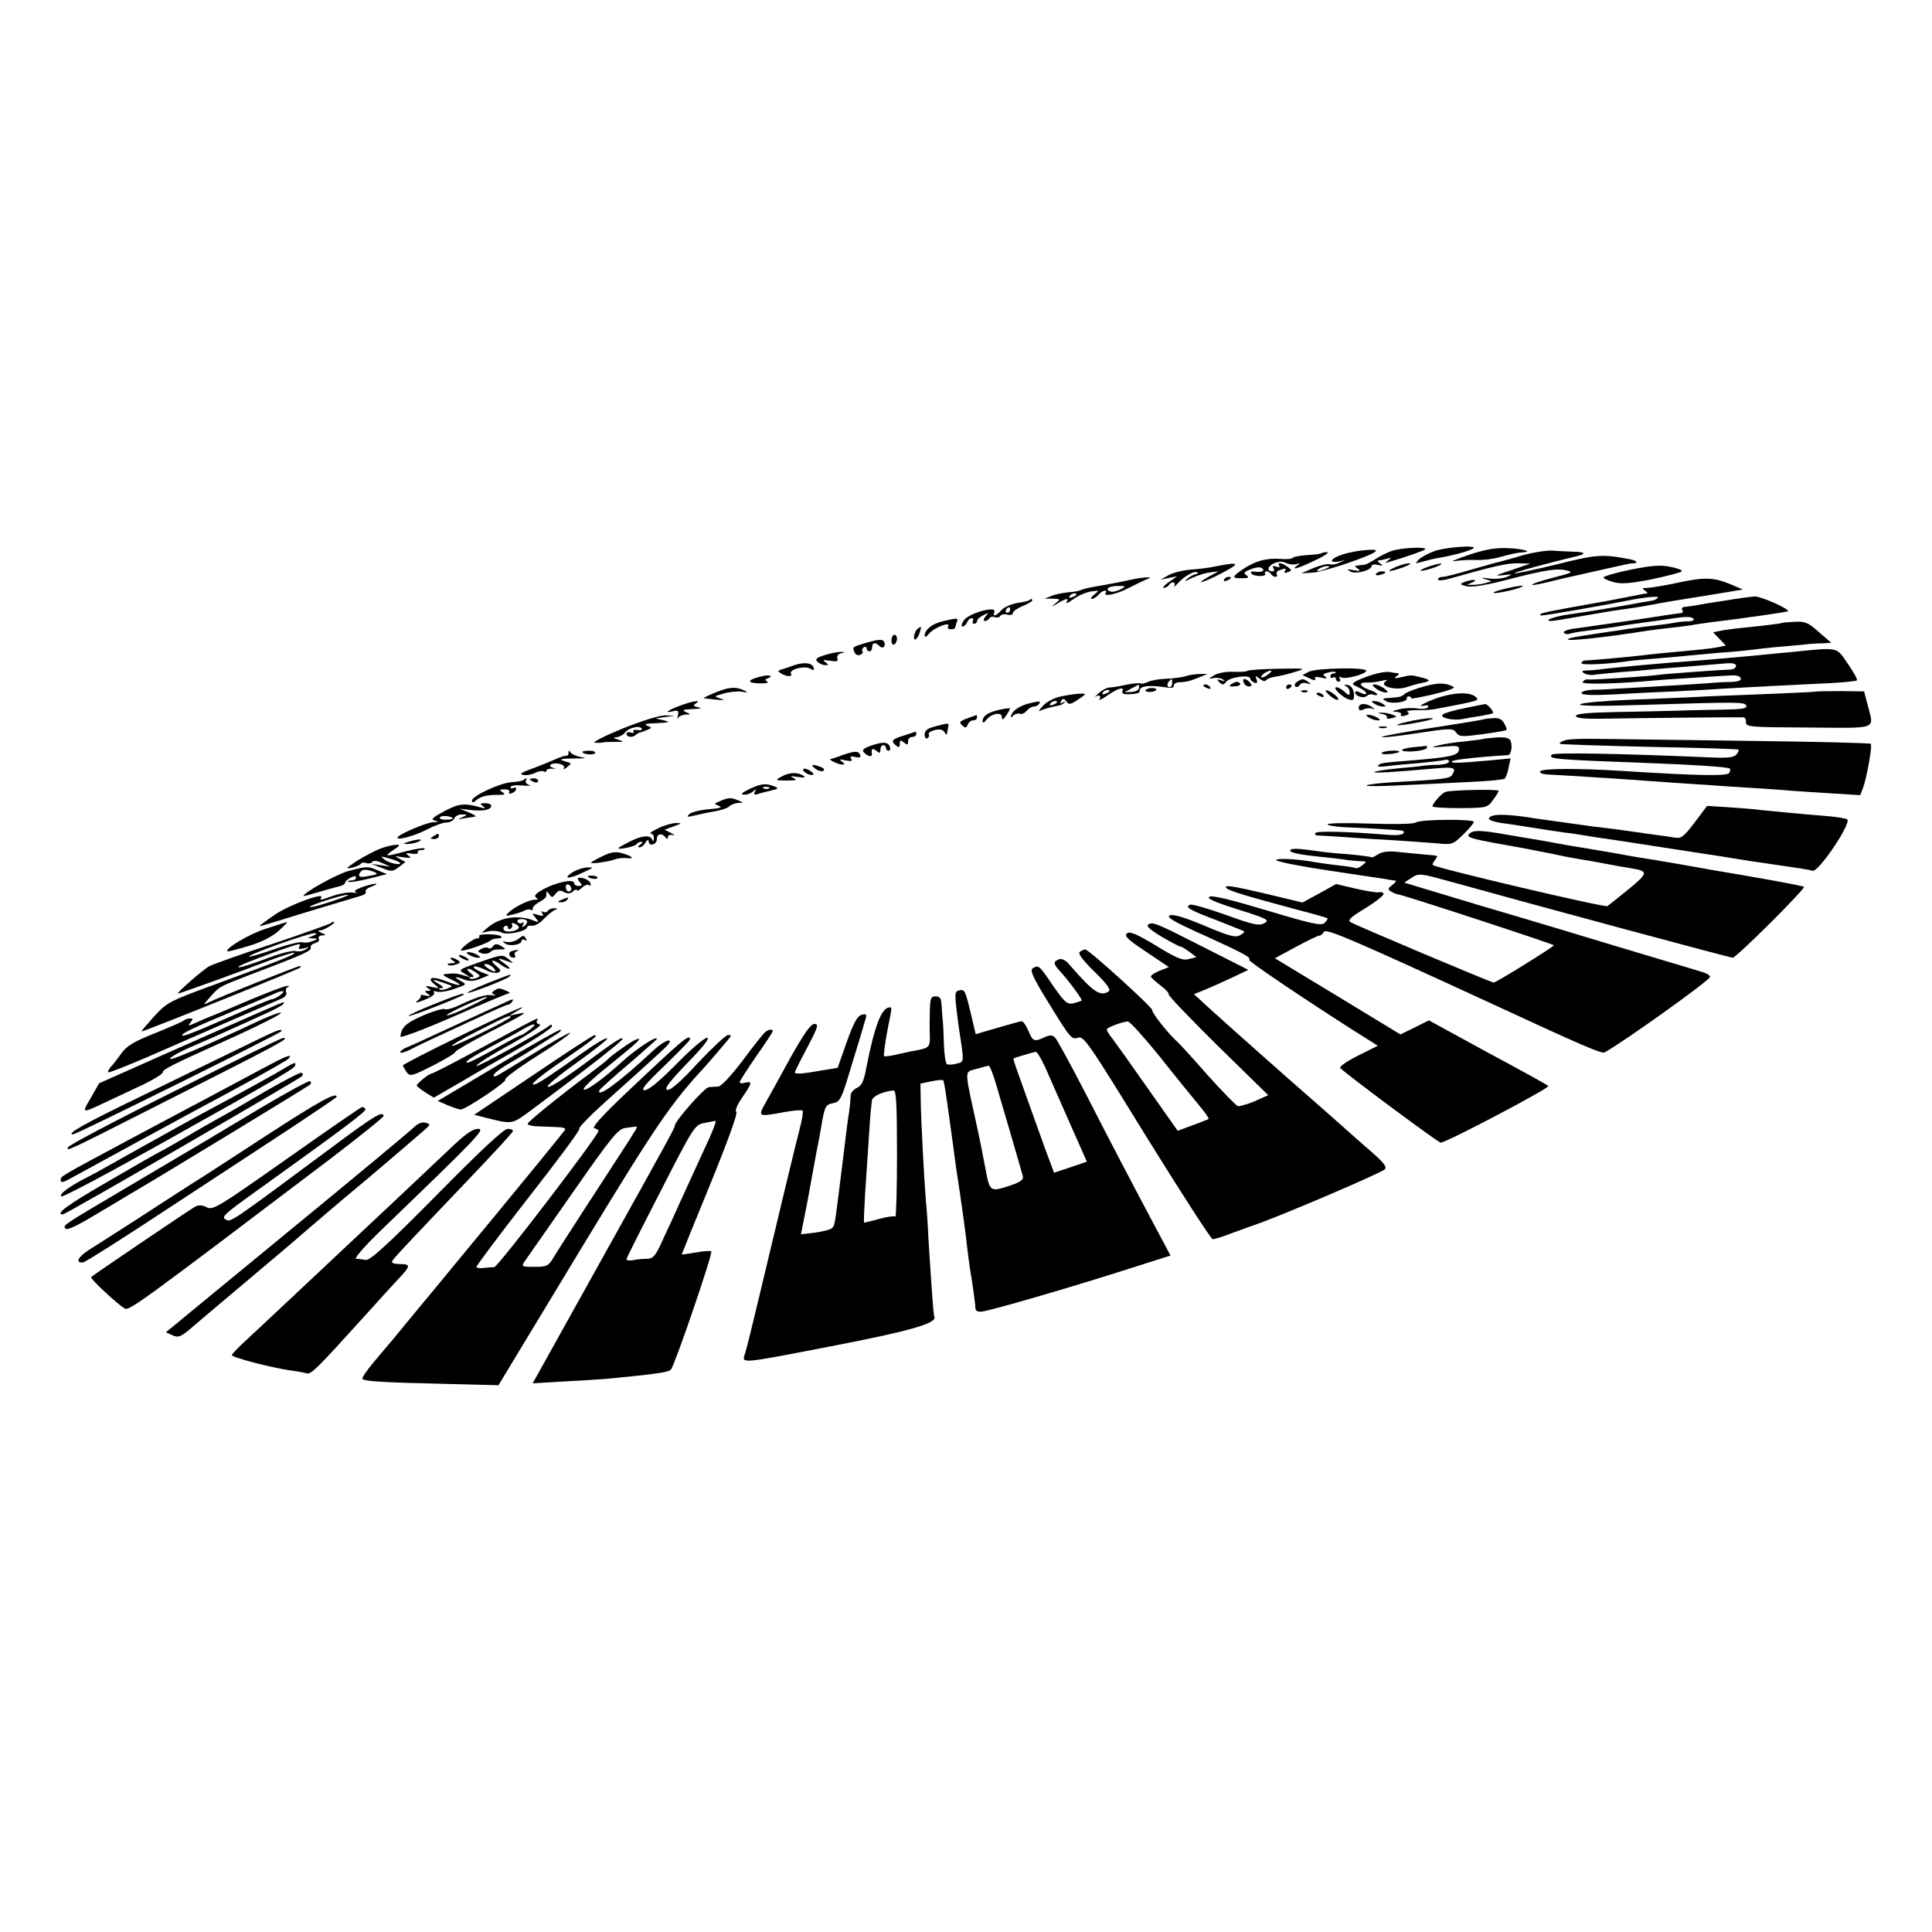
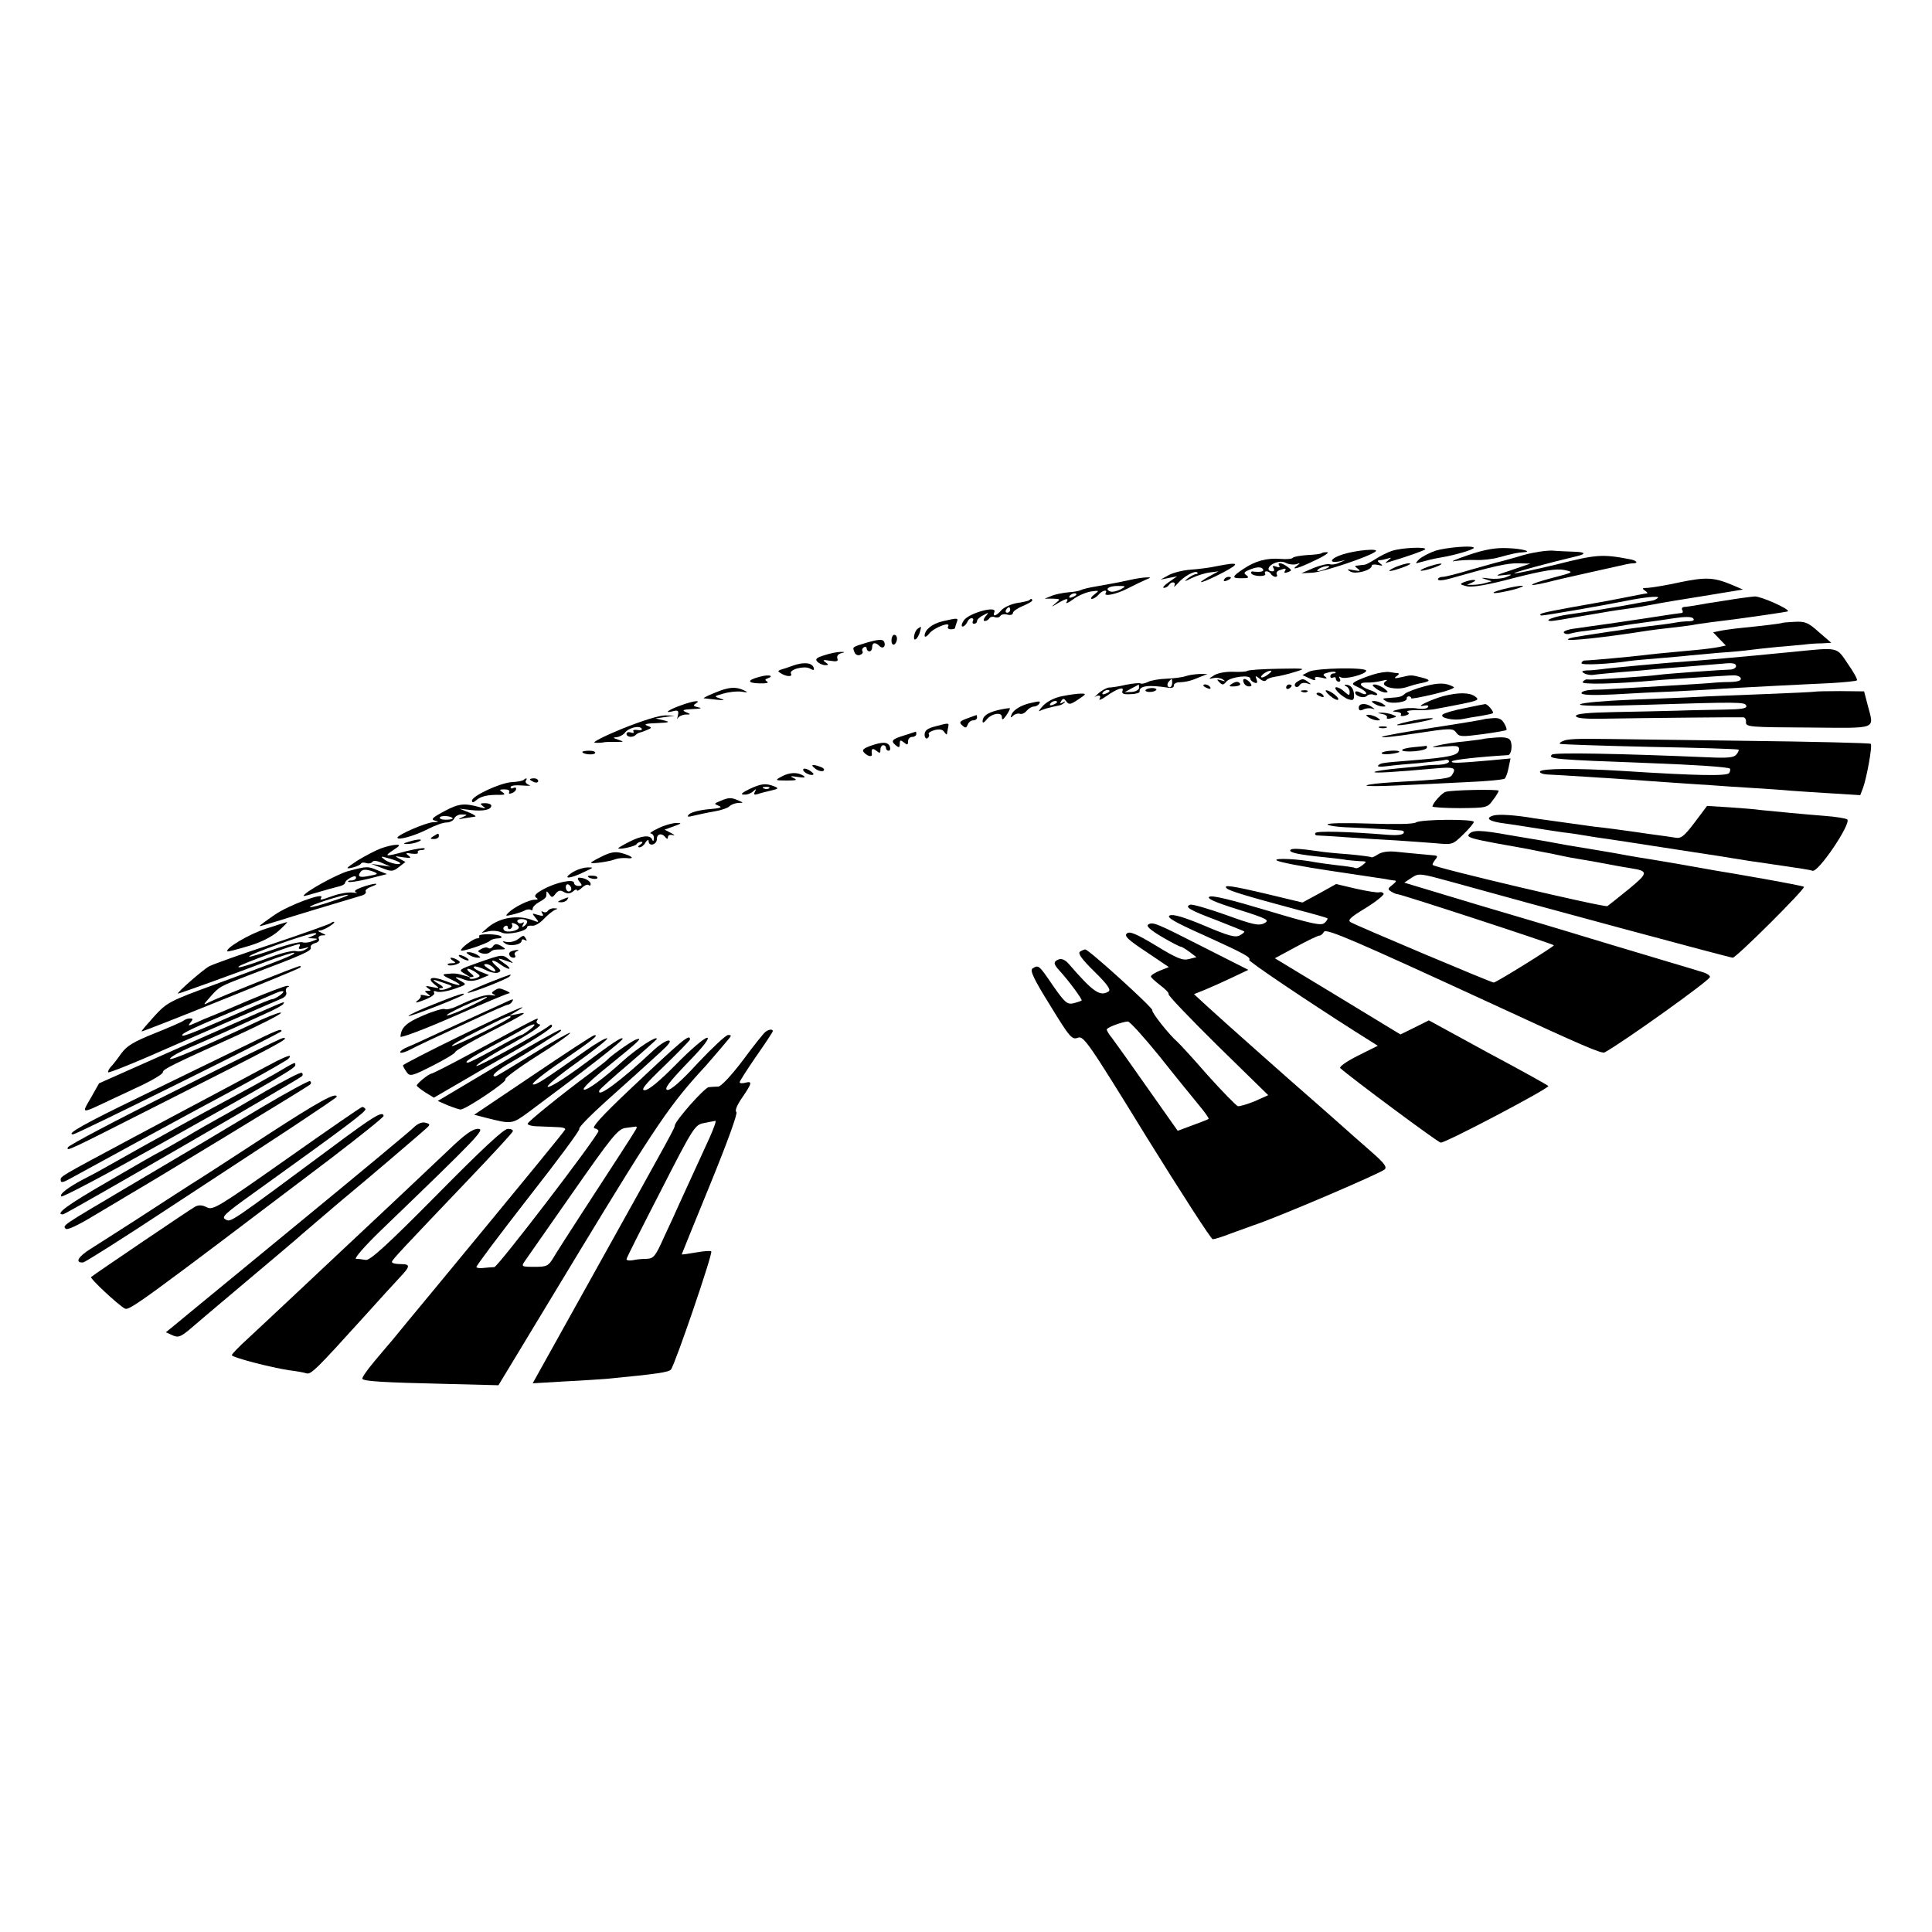
<svg xmlns="http://www.w3.org/2000/svg" height="700pt" preserveAspectRatio="xMidYMid meet" viewBox="0 0 700 700" width="700pt">
  <g transform="matrix(.1 0 0 -.1 0 700)">
    <path d="m5043 5004c-18-6-45-20-60-30-16-10-32-19-38-20-5 0-17-2-25-3-13-1-13-2 0-12 11-8 8-9-15-5-25 5-27 4-12-5 19-11 77 5 77 21 0 5 10 6 23 3 18-4 19-3 7 6-9 6-10 11-3 11 6 0 20 3 30 6 15 5 16 4 3-6-13-11-13-11 0-7 65 19 126 41 133 46 12 11-84 7-120-5z" />
    <path d="m5202 5005c-23-8-50-22-60-31-16-17-16-17 8-10 14 4 45 12 70 16 54 9 120 29 120 35 0 10-97 2-138-10z" />
    <path d="m5320 4989c-47-16-69-26-50-22 19 3 54 5 77 4 24-1 62 3 85 10 51 14 68 17 87 18 36 2-3 13-56 15-42 2-81-4-143-25z" />
    <path d="m4864 4991c-44-14-53-33-11-25l22 5-23-10c-12-6-28-8-35-5-7 2-33-4-58-14l-44-19 40 2c38 2 209 59 229 77 15 12-71 5-120-11zm-59-51c-27-12-43-12-25 0 8 5 22 9 30 9 10 0 8-3-5-9z" />
    <path d="m5520 4989c-36-11-74-21-85-24-11-2-58-16-105-29-47-14-93-26-102-26-10 0-18-4-18-9 0-6 21-4 48 4 151 43 203 55 243 54l44-1-70-24c-56-18-62-22-30-18 35 4 37 3 15-6-13-6-43-9-65-6-27 4-32 3-15-2l25-8-25-7c-14-4-34-6-45-6h-20l20 9c25 11-2 12-30 1-17-7-16-9 9-15 20-5 74 4 172 30 110 28 153 34 181 29 37-8 37-8-47-30-83-22-95-34-15-15 22 6 92 22 155 36s122 27 130 29 21 4 29 4c19 1 9 11-15 15-99 19-121 17-264-19-79-19-148-34-153-32-7 2 125 38 227 62 34 8 30 15-10 16-21 1-57 2-79 4-22 1-69-6-105-16z" />
    <path d="m4789 4996c-3-3-26-6-52-7-27-2-50-6-53-10-2-4-23-6-45-4-51 4-92-8-135-37-42-28-42-34-4-33 24 0 27 2 16 11-12 8-9 12 17 22 21 8 35 8 41 2 10-10-4-14-33-11-7 2-10-2-7-7s17-9 31-9c13 0 22 3 19 8s-1 9 5 9c5 0 13-4 16-10 3-5 11-10 16-10 6 0 8 4 5 9s1 12 10 15c22 8 26 8 19-4-4-6 1-7 11-3 16 6 15 7-2 20-21 15-38 17-29 3 4-6-1-7-11-3-12 4-15 3-10-5 4-7 3-12-3-12-22 0-19 18 5 29 17 7 31 8 44 1 10-5 27-7 37-4 15 5 15 4 3-5-27-19 4-11 65 19 33 15 53 29 44 29-9 1-18-1-20-3z" />
    <path d="m4405 4948c-22-5-63-10-91-12s-64-11-80-20l-29-16 30 6 30 6-30-21c-16-11-25-21-18-21 6 0 15 5 18 10 9 15 27 12 20-2-4-7 2-3 12 8 21 25 62 48 71 40 3-3 1-6-4-6-6 0-19-7-30-15-16-13-13-13 15 1 19 9 48 18 65 20l31 4-35-19c-59-34-19-22 50 14 66 35 61 40-25 23z" />
    <path d="m5055 4945c-40-19-20-18 30 0 22 8 31 14 20 14s-33-7-50-14z" />
    <path d="m5170 4945c-19-7-28-13-20-13s31 6 50 13 28 13 20 13-31-6-50-13z" />
-     <path d="m5908 4936c-54-11-98-24-98-28s16-12 36-17c28-8 60-5 138 10 55 12 105 24 109 29 4 4-14 11-40 16-37 8-70 5-145-10z" />
-     <path d="m4986 4921c-4-5 3-7 14-4 23 6 26 13 6 13-8 0-17-4-20-9z" />
    <path d="m4095 4899c-42-9-51-11-125-24-25-4-49-10-54-13s-26-7-45-8c-20-2-47-7-61-13l-25-10h29c29-1 29-2 10-17-17-15-17-15 8 0 32 19 42 20 32 4-4-7 7-2 25 11 17 13 46 25 64 28 31 4 31 4 12-11-11-8-15-16-9-16s17 7 24 15c13 16 35 21 26 6-9-14 40-4 80 17 22 11 50 25 64 31 21 8 21 10 5 9-11 0-38-4-60-9zm-36-35c-13-6-29-10-36-7-22 8-6 20 27 20 31 0 31-1 9-13zm-159-18c0-2-7-7-16-10-8-3-12-2-9 4 6 10 25 14 25 6z" />
    <path d="m4435 4900c-3-6 1-7 9-4 18 7 21 14 7 14-6 0-13-4-16-10z" />
    <path d="m6085 4890c-49-11-101-19-115-20-20 0-22-2-10-10 8-5 11-10 7-10s-40-7-80-15-88-17-107-20c-147-26-194-35-198-40-3-3-1-5 4-5 14 0 227 37 311 54 60 12 117 18 110 10-4-4-13-9-20-10s-55-9-107-19c-96-16-105-18-195-31-51-7-96-23-65-24 8 0 51 7 95 15 114 20 135 23 185 30 25 3 65 10 90 15s108 19 185 31l140 23-40 17c-64 27-94 29-190 9z" />
    <path d="m5445 4865c-27-7-41-13-30-14 11 0 43 6 70 13 63 18 28 18-40 1z" />
    <path d="m6250 4824c-47-7-96-15-110-18-14-2-31-5-38-5-7-1-10-5-7-11 3-5 3-10-2-11-4 0-21-3-38-5-114-18-308-46-347-51-26-3-45-10-42-15s13-7 22-4c10 3 35 8 57 10 48 6 111 15 145 21 14 2 45 7 70 10s72 10 105 15c38 6 63 6 69 0 7-7 1-10-14-11-14 0-34-2-45-4s-42-7-70-10c-27-3-63-8-80-10-16-2-43-6-60-9-16-2-50-7-75-11-86-13-104-16-109-21-9-9 138 7 289 31 14 2 50 7 80 10s66 8 80 10c14 3 43 7 65 10 112 13 280 38 283 40 8 8-99 55-120 54-13-1-61-7-108-15z" />
    <path d="m3729 4825c-3-2-23-7-45-10-21-4-46-15-56-26-19-22-33-25-25-6 9 24-94-5-111-31-8-12-10-22-4-22 5 0 12 7 16 15 3 8 10 15 16 15s8-4 5-10c-3-5-1-10 4-10 6 0 11 4 11 10 0 5 10 15 23 21 20 11 21 11 8-4-8-10-9-17-3-17s13 4 17 10c3 5 12 7 19 4 8-3 17-1 20 4 3 6 15 8 26 5s20 0 20 6 16 17 35 25 35 17 35 20c0 7-5 8-11 1zm-69-35c0-5-5-10-11-10-5 0-7 5-4 10 3 6 8 10 11 10 2 0 4-4 4-10z" />
    <path d="m3415 4749c-38-9-65-31-65-53 1-6 9-2 18 10 18 21 79 44 67 24-3-5 1-10 9-10 9 0 16 2 16 4s3 11 6 20c7 18 6 18-51 5z" />
    <path d="m6457 4743c-3-2-66-10-147-18-30-3-66-8-79-11l-24-5 23-24 23-24-24-5c-13-3-51-8-84-11-109-10-170-16-200-20-33-4-182-18-202-18-7 0-13-5-13-10 0-8 101-3 173 8 12 2 60 6 107 10s96 8 110 10c14 1 64 6 110 10 47 3 96 8 110 10s59 7 100 11c41 3 86 8 100 9 14 2 41 4 60 4l35 2-45 39c-39 35-50 39-88 37-24-1-44-3-45-4z" />
    <path d="m3325 4722c-13-9-19-46-7-38 5 3 12 15 15 26 6 22 6 22-8 12z" />
    <path d="m3230 4679c0-11 5-17 10-14 6 3 10 13 10 21s-4 14-10 14c-5 0-10-9-10-21z" />
    <path d="m3145 4673c-59-18-57-16-49-36 3-9 12-13 20-10s12 9 9 13c-3 5-1 11 5 15 5 3 10 1 10-4 0-6 5-11 10-11 6 0 10 7 10 15 0 18 12 19 27 4 13-13 25 2 15 18-5 7-22 6-57-4z" />
    <path d="m6495 4638c-38-4-99-9-135-13-36-3-85-8-110-10s-79-7-120-10c-91-6-296-25-330-30-14-2-36-4-50-4-19-1-21-4-11-10 8-5 24-8 35-6 12 2 57 6 101 10 44 3 96 8 115 10s76 6 125 10c50 4 109 9 133 11 30 3 42 0 42-9 0-7-10-13-22-13-35-1-230-15-258-19-42-6-244-19-257-17-6 2-15-3-19-9-6-10 122-7 266 6 19 2 85 6 145 10 61 4 121 8 134 8 13 1 26-4 28-10 3-9-9-13-39-14-23 0-56-2-73-4-16-1-88-6-160-10-71-4-150-9-175-10-25-2-64-4-87-4-24-1-43-6-43-12 0-7 36-9 118-5 64 4 164 9 222 11 58 3 137 7 175 10 39 2 122 7 185 10s155 8 204 10c49 3 91 7 94 10s-12 30-33 60c-42 62-31 60-200 43z" />
    <path d="m2987 4626c-29-9-35-14-25-24 6-6 19-12 28-12 13 0 13 2 0 11-11 8-7 9 17 5 25-4 31-2 27 8-3 8 2 16 13 19 16 4 16 5-2 5-11 0-37-5-58-12z" />
    <path d="m2875 4589c-16-6-37-13-45-15-13-5-13-6 0-14 19-12 43-13 36-1-9 15 48 30 68 19 14-8 17-7 14 3-6 18-35 21-73 8z" />
    <path d="m4519 4569c-5-3-29-4-52-3s-53-4-67-12c-22-14-23-15-4-11 12 3 28 0 35-5 10-7 9-8-6-3-17 5-18 4-7-7s15-10 25 2c13 17 87 27 87 11 0-5 7-11 14-14 11-4 13-1 9 11-6 15-5 15 11 3 10-9 20-11 24-5 4 5 18 10 32 12s46 9 70 17c44 13 44 14-58 12-57-1-108-4-113-8zm75-13c-10-8-21-12-24-10-5 6 21 24 34 24 6 0 1-6-10-14z" />
    <path d="m4742 4566-23-12 26-12c16-8 24-8 20-2-4 7 3 9 22 5 19-5 24-4 15 3-11 7-8 11 9 15 13 4 25 4 28 2 2-3-1-5-7-5-7 0-12-5-12-11 0-5 5-7 10-4 6 3 10 1 10-4 0-6 5-11 11-11 5 0 7 5 3 12s-3 8 4 4c14-9 92 11 92 24s-182 10-208-4z" />
    <path d="m4975 4556c-23-7-50-18-60-23-19-11-18-12 8-24 15-7 27-16 27-21s-9-4-20 2-20 7-20 1c0-14 32-23 43-12 5 5 16 7 23 4 8-3 14-2 14 1 0 4-13 12-30 17-35 13-40 27-7 26 12-1 36 2 52 6 21 5 25 5 15-2-25-17 36-34 75-21 18 6 42 13 55 15 35 7 35 12-2 21s-33 9-73 0c-22-5-26-4-15 4 8 5 11 10 5 11-5 0-19 2-30 4s-38-2-60-9z" />
    <path d="m2753 4548c-47-12-47-23-1-24 22-1 35 2 28 6-9 6-9 9 1 12 27 10 3 15-28 6z" />
    <path d="m4295 4550c-11-4-42-8-68-9-27-1-57-6-68-12-11-5-23-8-27-5-4 2-27 0-52-5-25-6-52-10-61-10-8 0-27-10-40-22s-20-19-15-14c15 11 28 8 20-5-4-7 6-3 22 8 41 29 68 38 61 21-4-10 4-14 29-12 19 0 34 5 33 9-2 21 30 26 106 14 11-2 19 2 18 8s8 12 20 12c27 1 44 6 77 20l25 10h-30c-17-1-39-4-50-8zm-48-25c0-8-4-15-9-15-10 0-11 14-1 23 9 10 10 9 10-8zm-120-17c0-7-12-14-26-15l-26-1 25 14c14 7 25 13 26 14 0 0 1-6 1-12zm-107-12c0-2-7-7-16-10-8-3-12-2-9 4 6 10 25 14 25 6z" />
    <path d="m4506 4527c3-8 11-14 19-14 11 0 12 4 4 14-6 7-15 13-20 13s-6-6-3-13z" />
    <path d="m4700 4530c-8-5-11-12-7-17 5-4 12-2 16 5s16 10 27 6c16-5 16-4 4 5-18 13-21 13-40 1z" />
    <path d="m4461 4521c-10-7-7-9 12-8 14 1 23 5 20 10-6 9-15 9-32-2z" />
    <path d="m5160 4513c-30-8-61-20-69-26-14-12-17-13-61-16-22-1-23-3-7-12 19-11 78-3 74 11-1 4 3 7 8 7 6-1 9-4 8-7s36 4 83 15c46 11 78 22 71 26-29 16-55 16-107 2z" />
    <path d="m4360 4516c0-2 7-7 16-10 8-3 12-2 9 4-6 10-25 14-25 6z" />
    <path d="m4660 4509c0-5 5-7 10-4 6 3 10 8 10 11 0 2-4 4-10 4-5 0-10-5-10-11z" />
    <path d="m4878 4513c6-2 12-12 12-20 0-14-2-14-18 0-10 10-24 17-30 17-16 0 21-37 45-44 16-5 19-2 19 16-1 24-13 38-31 37-5 0-4-3 3-6z" />
    <path d="m4986 4505c10-8 26-14 34-14 11 0 10 3-4 14-11 8-27 15-35 15-11 0-10-4 5-15z" />
    <path d="m2590 4490c-25-10-43-19-40-20 3 0 23-3 45-5 30-3 34-2 15 4-24 8-24 8 11 18 20 6 49 9 65 7 24-4 26-3 9 5-30 14-55 12-105-9z" />
    <path d="m4150 4498c0-3 9-6 20-5s20 5 20 9c0 3-9 6-20 5s-20-5-20-9z" />
    <path d="m4718 4493c7-3 16-2 19 1 4 3-2 6-13 5-11 0-14-3-6-6z" />
    <path d="m4819 4479c13-11 26-17 29-14 7 6-29 34-43 34-5 0 1-9 14-20z" />
    <path d="m6577 4494c-1-1-85-5-187-9s-210-8-241-10-137-6-235-10c-99-4-183-11-189-17s73-7 225-2c350 11 373 11 377-3 4-10-17-13-79-14-45-1-123-2-173-4-49-1-152-4-227-5-96-2-138-6-138-14s29-11 93-10c188 3 502 6 513 5 7 0 11-9 10-18-1-17 16-18 227-19 256-2 237-9 214 81l-13 50-87 1c-48 0-89-1-90-2z" />
    <path d="m3850 4478c-27-5-54-18-70-34-14-15-19-24-13-20 12 6 30 12 70 20 7 1 16 6 20 11 4 4 2 5-6 0-10-6-12-4-6 5 7 11 10 10 19-2s15-11 43 8c29 19 30 21 10 21-12 0-42-4-67-9zm-20-22c0-2-7-7-16-10-8-3-12-2-9 4 6 10 25 14 25 6z" />
    <path d="m4770 4486c0-2 7-7 16-10 8-3 12-2 9 4-6 10-25 14-25 6z" />
    <path d="m5230 4478c-41-11-108-42-72-35 13 3 20 1 16-5s-21-8-39-5c-17 3-47 2-66-3-25-6-28-8-11-9 13-1 21-5 18-10-4-5 3-7 15-4 14 4 17 8 9 13-7 4 7 7 31 7 24-1 58 1 74 5 17 3 59 11 94 18 58 12 62 15 45 27-20 14-58 15-114 1z" />
    <path d="m2466 4444c-45-16-63-30-28-21 19 5 22 2 18-16-3-12-3-16 0-9 3 6 15 12 27 13 21 0 21 1 2 9-16 7-10 9 25 11 28 1 36 3 21 6-19 4-21 7-10 14 22 14-9 10-55-7z" />
    <path d="m3735 4453c-34-7-64-25-70-42-5-12-3-13 6-4 6 6 17 9 24 7 6-3 18 2 25 11 7 8 18 15 26 15 7 0 16 5 19 10 6 10 4 11-30 3z" />
    <path d="m4980 4450c8-5 22-10 30-10 13 0 13 1 0 10-8 5-22 10-30 10-13 0-13-1 0-10z" />
    <path d="m4923 4436c0-10 5-12 16-7 9 5 23 6 31 4 13-4 13-3 0 6-22 15-47 13-47-3z" />
    <path d="m5306 4434c-38-7-74-18-79-23-12-12 39-23 73-16 14 3 43 8 65 11 22 4 42 8 44 10 5 5-20 34-28 33-3 0-37-7-75-15z" />
    <path d="m3615 4427c-39-10-55-22-55-42 1-5 6-3 13 6 18 24 57 31 57 11 0-12 4-11 16 6 9 13 14 24 13 26-2 1-22-2-44-7z" />
    <path d="m5008 4413c12-2 20-8 17-13-3-4 5-6 17-2 21 5 21 6 2 13-10 4-28 7-39 7-17-1-16-1 3-5z" />
    <path d="m2255 4360c-66-27-111-50-100-51s25 0 30 1c6 2 26 2 45 2 32 0 33 0 10 8-19 6-21 8-6 9 10 1 24 8 30 16 13 18 53 28 61 15 3-5-4-7-15-5s-18 0-15-5c3-6-1-7-9-4-9 3-16 1-16-5 0-12 23-15 34-3 4 4 11 7 14 8 4 0 16 5 26 9 19 8 19 9 0 16-13 5-1 8 36 9 46 2 50 4 25 10l-30 7 35 5 35 5-35 1c-21 0-83-19-155-48z" />
    <path d="m3504 4397c-27-10-30-14-18-25s15-10 20 2c3 9 12 16 20 16s14 5 14 10c0 6-1 10-2 9-2 0-17-6-34-12z" />
    <path d="m4960 4400c8-5 22-10 30-10 13 0 13 1 0 10-8 5-22 10-30 10-13 0-13-1 0-10z" />
    <path d="m5100 4385c-74-17-32-17 50 0 36 7 52 13 35 13-16 0-55-6-85-13z" />
    <path d="m5377 4394c-1-1-83-15-182-30s-184-30-188-34 52 2 124 13c124 19 133 19 145 3 11-16 20-16 96-6 45 6 84 13 86 15s-1 13-8 24c-8 15-19 21-41 19-16-1-31-3-32-4z" />
    <path d="m3388 4368c-28-7-38-15-38-30 0-10 5-16 10-13 6 4 8 10 5 15-3 4 7 11 22 15 17 4 29 2 34-7 5-7 9-11 10-8 0 3 2 13 4 23 4 19 5 19-47 5z" />
    <path d="m4998 4363c6-2 18-2 25 0 6 3 1 5-13 5s-19-2-12-5z" />
    <path d="m3278 4336c-46-14-52-20-33-36 12-10 15-9 15 5s3 15 15 5 15-10 15 4c0 9 7 16 15 16s15 5 15 10c0 6-1 10-2 9-2-1-20-6-40-13z" />
    <path d="m5376 4323c-1-1-31-5-66-9-36-3-81-10-100-15-29-7-25-8 22-4 49 4 56 3 54-13-3-19-34-26-170-37-111-9-114-9-123-19-4-4 10-5 32-2s74 8 115 11c41 4 83 9 93 11 9 3 17 1 17-5s-17-11-37-12c-21 0-45-2-53-3-8-2-51-6-95-10-43-4-82-10-85-13-5-5 68-1 223 13 66 6 75 2 58-24-8-13-33-16-210-26-52-3-97-8-100-12-3-3 46-3 109 0s176 8 250 12c74 3 138 9 142 13s11 22 14 40l7 33-74-7c-115-10-139-11-139-4 0 6 102 17 204 23 11 1 17 33 9 52-4 10-19 14-50 12-25-2-46-4-47-5z" />
    <path d="m5668 4317c-12-4-19-9-16-12 2-2 148-7 324-11 175-3 321-8 323-10s-1-10-8-18c-9-11-32-13-99-10-326 14-561 18-569 10-16-16 8-18 357-31 160-6 283-14 288-20 2-2 1-9-3-16-8-11-112-10-390 8-164 10-289 9-295-2-3-5 9-10 25-11 48-2 245-15 305-19 30-2 93-7 140-10s114-8 150-10c36-3 103-7 150-10s110-7 140-10c30-2 99-7 153-10l97-6 10 26c13 35 35 154 28 160-2 3-211 8-464 11-252 3-496 7-542 7-46 1-93-1-104-6z" />
    <path d="m3152 4297c-26-10-30-15-20-25 13-13 29-16 27-4-3 19 2 23 16 12 12-10 15-10 15 4 0 9 5 16 10 16 6 0 10-4 10-10 0-5 4-10 10-10 5 0 7 7 4 15-7 18-27 18-72 2z" />
    <path d="m5123 4293c-24-2-43-7-43-11s20-6 45-4 45 8 45 13-1 8-2 7c-2-1-22-3-45-5z" />
-     <path d="m2060 4273c0-7-3-12-7-11-5 1-24-5-43-14-19-8-57-24-85-34-38-14-45-19-28-22 12-2 31 2 43 8 11 6 25 8 30 5 6-3 10-2 10 3s10 8 23 7c12-1 14 0 4 2-27 7-11 21 18 16 15-3 22-10 18-17-4-6 1-4 11 4 18 14 18 15-5 21-29 8-19 11 41 11 33 0 37 1 15 5-16 3-33 10-37 16-6 9-8 9-8 0z" />
    <path d="m2110 4276c0-9 40-13 46-5 3 5-6 9-20 9s-26-2-26-4z" />
-     <path d="m3055 4265c-22-8-42-15-45-15-12-1 27-20 40-20s13 1 0 11c-11 8-8 9 13 4 21-4 27-3 21 6-5 9-1 10 15 6 14-3 21-1 18 6-5 17-19 17-62 2z" />
    <path d="m5006 4272c-2-4 11-6 30-4s34 6 34 8c0 8-59 4-64-4z" />
    <path d="m2954 4215c10-8 24-11 29-8 6 4 2 10-9 14-31 12-40 9-20-6z" />
    <path d="m2910 4211c0-10 30-24 37-17 3 2-5 9-16 16-12 6-21 7-21 1z" />
    <path d="m2831 4186c-24-13-23-14 20-14 34 0 40 2 24 9-15 7-11 8 15 4 25-4 31-2 20 5-21 13-50 12-79-4z" />
    <path d="m1897 4174c-3-3-23-7-44-8-42-3-143-50-143-67 0-8 6-7 16 2 16 14 42 20 84 19 20 0 22 2 10 10s-11 10 8 10c13 0 20-4 17-10s1-7 9-4c9 3 16 10 16 16 0 5-4 6-10 3-5-3-10-2-10 3 0 6 19 8 43 6 23-2 34-1 24 2-9 3-15 10-12 15 7 10 2 12-8 3z" />
    <path d="m1920 4176c0-2 7-6 15-10 8-3 15-1 15 4 0 6-7 10-15 10s-15-2-15-4z" />
    <path d="m2715 4141c-28-14-34-20-19-20 11-1 26 5 33 12 11 10 12 9 6-2-5-10-3-12 11-8 11 4 32 9 49 13 26 6 27 8 10 15-31 12-47 10-90-10zm72 3c-3-3-12-4-19-1-8 3-5 6 6 6 11 1 17-2 13-5z" />
    <path d="m5238 4131c-14-4-47-41-48-53 0-3 45-6 99-6 97 1 100 1 120 29 12 15 21 31 21 34 0 6-170 3-192-4z" />
    <path d="m2610 4098c-24-10-24-10-5-18 14-5 3-9-38-12-32-3-63-11-70-18-10-10-6-11 18-5 17 4 49 11 73 15s48 12 54 18c7 7 21 12 33 13 20 0 20 0 0 9-26 11-35 11-65-2z" />
    <path d="m1610 4061c-43-23-50-30-35-34 17-4 16-5-5-6-27-1-130-46-130-56 0-11 64 7 110 31 25 13 55 24 68 24 12 0 25 7 28 15 4 8 16 15 28 14 21 0 21-1 1-10-17-8-17-9 5-4 14 2 32 5 40 6 8 0-1 7-20 15l-35 14 42-5c44-5 73 1 73 16 0 5-10 9-22 9-19 0-20-2-8-11 12-8 9-9-10-4-58 16-77 14-130-14zm30-27c0-2-12-4-26-4s-23 4-20 9c6 8 46 4 46-5z" />
    <path d="m6140 4020c-38-50-49-59-70-55-14 2-45 7-70 10s-56 8-70 10-50 7-80 11-64 8-75 9c-128 18-194 27-215 30-69 12-131 16-150 10-32-10-13-22 45-29 28-4 75-11 105-16s78-12 105-16c28-3 59-8 70-10s67-11 125-19c58-9 116-18 130-20 30-5 138-21 195-30 22-3 65-10 95-15s87-14 125-19c124-18 150-22 162-26 21-7 141 171 126 186-5 4-42 10-83 13-77 6-169 15-230 21-19 3-71 7-115 10l-80 5z" />
    <path d="m5130 4020c-9-6-76-7-167-4-84 3-153 2-153-3 0-4 37-10 83-11 71-3 136-7 185-11 7-1 11-5 7-10-3-6-27-8-53-6-145 12-261 15-266 7-3-5 0-9 7-9s57-3 112-7 134-9 175-11c41-3 104-7 139-10 64-6 64-6 103 32 21 20 38 41 38 45 0 11-192 10-210-2z" />
    <path d="m2385 3999c-22-10-34-19-27-19 6 0 12-8 11-17 0-11-3-13-6-5-7 18-38 15-83-8-22-11-40-22-40-23 0-7 61 6 66 14 3 5 11 9 17 9 7 0 6-4-3-10s-10-10-3-10 17 8 22 18c6 9 11 11 11 5 0-22 30-14 30 7 0 20 19 23 32 5 5-6 8-5 8 2s8 10 18 7c9-2 6 1-7 8l-23 12 33 12c30 11 31 12 9 12-14 0-43-8-65-19z" />
    <path d="m5322 3977c-9-10 11-16 91-31 56-10 111-20 122-22s34-7 50-10c17-3 48-9 70-14s56-11 75-14 60-10 90-16 71-13 90-16c63-10 62-17-7-74-37-30-72-58-79-63-10-6-618 137-633 149-2 2 2 10 9 19 10 12 9 15-6 16-11 1-35 3-54 5s-56 5-82 8c-29 3-53-1-66-10-11-7-21-12-23-10s-40 7-84 11c-44 3-93 8-110 11-70 10-96 11-100 4-5-9 32-17 125-26 36-4 72-8 80-10 8-1 29-3 45-4 28-1 29-1 11-15-10-8-22-13-25-10-4 2-34 7-66 10-33 4-69 9-80 11-60 12-149 16-140 7 6-6 93-23 195-38s192-29 200-30c8-2 22-4 30-5 11 0 10-4-5-16-17-13-18-16-5-24 8-5 19-10 24-10 13 0 566-181 566-185 0-5-209-135-218-135s-490 203-517 218c-14 7-5 17 53 52 39 24 68 48 65 52-2 5-10 7-16 5s-44 4-84 13l-72 17-61-34-61-33-125 30c-131 31-165 36-149 21 10-9 72-28 255-77 58-15 107-29 109-31 3-2-2-10-10-17-12-11-44-4-208 45-130 39-199 56-209 50-11-6 17-19 103-46 108-34 116-39 96-50-20-10-40-6-139 30-65 23-123 40-130 37-21-8-3-19 98-57 52-21 97-38 98-40 2-2-5-8-16-14-16-9-41-2-128 35-74 31-114 43-126 37-13-6 17-24 125-72 145-66 171-80 163-89-5-4 209-148 382-258l84-53-72-36c-40-20-69-40-64-45 36-33 355-270 364-270 20 0 390 195 390 205 0 2-97 56-217 120l-216 118-52-26-51-25-227 138-228 138 76 41c42 23 80 41 85 41s13 6 17 14c8 13 114-33 613-263 326-151 394-180 404-174 70 39 368 252 381 272 3 5-9 14-27 19-18 6-73 22-123 37-49 15-134 40-187 56-54 16-142 43-195 59-54 16-190 57-303 90-113 34-220 66-239 72l-33 10 27 18c26 17 30 16 143-15 294-82 1010-275 1020-275 13 0 265 251 258 257-2 2-68 15-147 29s-155 27-169 29c-106 19-209 37-230 40-14 2-77 12-140 24-63 11-131 22-150 25s-45 8-56 10c-12 2-37 7-55 10-19 3-72 12-119 20-105 19-135 20-148 3z" />
    <path d="m1570 3970c-13-8-12-10 3-10 9 0 17 5 17 10 0 12-1 12-20 0z" />
    <path d="m1480 3950c-20-6-21-8-5-8 11 0 29 3 40 8 25 11-1 11-35 0z" />
    <path d="m1380 3926c-19-7-57-27-85-44-42-28-45-31-20-26 17 4 31 11 33 15s10 5 19 2c8-3 18-1 22 4 4 6 17 5 36-4l30-13-35 5-35 5 39-15c35-14 40-13 62 4l23 18-22 12c-19 10-18 10 13 5 28-4 32-3 20 6s-10 11 12 7c15-2 25 0 22 4-3 5 3 9 12 9 10 0 15 3 12 6s-33-2-66-10c-77-21-83-20-47 4 25 16 26 20 10 19-11 0-36-6-55-13zm68-51c12-12-36-4-54 10-17 13-16 14 15 5 18-5 36-12 39-15z" />
    <path d="m2185 3899c-21-10-41-21-43-24-7-7 67 3 88 12 8 3 26 5 40 4 32-4 22 7-17 18-22 6-39 4-68-10z" />
    <path d="m1262 3844c-43-12-162-78-162-90 0-2 21 4 48 12 26 8 59 17 75 21 15 3 27 9 27 14s9 13 20 19c14 7 20 7 20 0 0-5-7-10-17-10-9 0-14-2-11-5s36 2 73 11l67 17-32 13c-38 16-39 16-108-2zm93-3c16-7 14-9-15-14-36-8-46-4-35 12 7 12 21 13 50 2z" />
    <path d="m2072 3838c-36-24-8-23 43 2 37 17 38 18 12 17-16-1-40-9-55-19z" />
    <path d="m2130 3825c0-7 30-13 34-7 3 4-4 9-15 9-10 1-19 0-19-2z" />
    <path d="m2100 3805c10-12 10-15-4-15-9 0-16 5-16 11 0 16-67 2-113-24-26-14-33-23-25-29 9-5 8-8-5-8-21 0-75-27-95-47-12-12-11-13 14-7 16 4 36 10 45 15s19 5 23 2c3-3 6-1 6 5s11 17 24 24c14 7 25 16 25 21 1 4 1 10 1 15 0 4 5 0 10-8 9-13 12-13 23 2 10 12 17 14 30 6 13-7 23-6 33 2 7 7 14 9 14 5 0-5 8-1 18 8 10 10 22 14 25 10 4-3 7-2 7 4 0 11-22 23-42 23-6 0-6-6 2-15zm-30-26c0-5-4-9-10-9-5 0-10 7-10 16 0 8 5 12 10 9 6-3 10-10 10-16z" />
    <path d="m1310 3785c-22-8-29-14-20-18 8-2 3-3-12-1s-46-3-69-11c-48-17-52-18-45-7 13 21-117-27-168-62-31-21-56-40-56-41 0-2 28 6 63 17 50 16 225 69 310 94 9 3 15 9 12 14s7 13 22 18c16 6 21 10 13 10s-31-6-50-13zm-109-51c-41-14-76-23-78-20-5 5 116 44 137 44 8 0-18-11-59-24z" />
    <path d="m2035 3740c-16-7-17-9-3-9 9-1 20 4 23 9 7 11 7 11-20 0z" />
    <path d="m1985 3700c-4-6-11-7-17-4-7 5-8 2-3-6 6-9 2-10-16-5-22 7-23 7-9-10s13-18-5-11c-55 23-123 13-167-24l-23-20 27 6c14 3 35 1 46-5 20-10 92 5 92 20 0 4 8 6 17 5 10-2 29 9 43 24s32 29 40 33c12 4 12 6-2 6-9 1-20-4-23-9zm-75-39c0-6-5-13-12-17-7-5-8-3-3 6 5 8 4 11-3 6-6-3-13-2-17 4-3 5 3 10 14 10 12 0 21-4 21-9zm-30-21c0-12-43-21-53-11-5 5-4 12 2 15 6 4 11 2 11-4s5-8 10-5c6 4 8 11 5 16s1 6 9 3c9-3 16-10 16-14z" />
    <path d="m963 3635c-60-19-149-72-139-82 1-2 35 7 75 19 45 13 85 33 109 54 20 18 35 33 32 33s-37-11-77-24z" />
    <path d="m1198 3655c-3-3-98-37-211-75-113-37-216-74-229-81-21-11-122-99-113-99 6 0 227 80 323 117 51 19 95 33 98 31 5-6-43-25-285-114-167-61-176-66-222-116-26-29-47-53-46-55 3-3 567 224 574 231 4 3 3 6 0 6-9 0-301-116-329-131-23-12-23-11 2 17 35 40 34 39 140 80 201 76 230 89 226 101-3 6 5 13 16 16s17 10 13 16c-3 6 2 11 12 12 16 0 16 1-2 9-14 6-16 9-4 9 14 1 61 30 48 31-3 0-8-2-11-5zm-63-45-20-9 20-1c19-1 18-2-3-10-12-5-29-7-36-4-8 3-54-8-102-25s-89-29-91-27c-7 7 211 84 237 85 9 0 8-4-5-9zm-51-41c-4-8 1-9 17-5 21 6 21 5 6-4-9-6-25-9-35-6s-49-6-87-20c-94-35-131-45-119-35 8 8 200 79 217 80 5 1 5-4 1-10z" />
    <path d="m4160 3650c-8-5 7-19 49-44 34-20 65-36 69-36s18-9 32-19l25-19-28-7c-22-6-44 3-119 49-70 42-95 53-105 44-11-9 4-23 69-66l83-56-33-13c-17-7-32-16-32-21 0-4 16-18 34-32 19-14 32-28 30-32-3-4 78-88 178-187l183-179-49-22c-27-11-55-19-61-18-6 2-56 53-110 113-53 61-103 115-109 120-31 27-95 108-91 115s-230 220-243 220c-4 0-13-4-19-8-9-6 7-28 52-72s61-66 52-72c-31-20-56-3-145 100-12 14-26 20-36 16-20-8-20-16 2-40 35-38 84-105 81-109-2-2-15-6-29-10-23-5-31 1-75 64-51 75-52 76-74 62-10-7 3-36 64-134 71-116 79-125 100-117s36-13 250-361c126-203 233-369 239-369s36 9 66 21c30 11 66 24 80 29 84 27 462 189 477 203 9 9-2 23-45 61-31 27-89 78-128 113-40 35-81 72-92 81-75 65-334 295-376 334l-50 46 40 16c22 9 66 29 98 44l59 28-154 78c-183 93-192 97-209 86zm41-477c56-71 120-149 142-176 22-26 38-49 36-51s-28-12-58-23l-54-20-110 156c-60 86-118 167-128 180-11 13-19 27-19 31 0 7 53 27 76 29 7 1 58-56 115-126z" />
    <path d="m1736 3608c3-5-1-8-8-8-13-1-58-34-58-43 0-8 92 23 105 34 5 5 18 9 29 9 10 0 16 3 12 7-10 10-86 11-80 1z" />
    <path d="m1875 3596c-10-7-28-11-39-9-17 4-18 3-5-6 17-11 59-4 59 11 0 5 5 6 12 2s8-3 4 4c-9 15-8 15-31-2z" />
    <path d="m1785 3570c-4-6-11-8-16-5-5 4-16 2-25-3-15-8-15-10 1-16 10-3 23-2 29 3 12 10 16 11 44 11 14 0 15 2 2 10-19 12-27 12-35 0z" />
    <path d="m1852 3553c-13-5-7-23 9-23 6 0 8 4 5 9-4 5 0 12 6 14 7 3 9 5 3 5-5 0-16-2-23-5z" />
    <path d="m1700 3540c8-5 22-10 30-10 13 0 13 1 0 10-8 5-22 10-30 10-13 0-13-1 0-10z" />
    <path d="m1670 3530c8-5 20-10 25-10 6 0 3 5-5 10s-19 10-25 10c-5 0-3-5 5-10z" />
    <path d="m1732 3512c-70-25-72-26-50-39l23-14-25 7c-27 8-34 8-65 5-15-1-9-7 20-20 50-24 35-27-22-5-48 19-69 11-38-13 19-15 19-15-10-9-22 5-26 4-15-4 13-9 13-10 0-10s-13-1 0-11c12-9 10-10-8-6-13 3-21 3-18 0s-2-12-12-19c-11-9-3-8 25 3 24 9 40 20 36 26s0 8 10 4c9-3 37 1 63 10 46 16 46 16 23 29-28 16-21 18 15 4 18-6 35-5 57 4l31 13-33 13c-18 8-27 16-21 18s24-4 41-12c16-9 37-13 45-10 13 5 12 9-7 25-26 22-11 25 17 4 11-8 25-15 30-15 6 0-2 10-19 21-28 20-25 20 23 3 14-5 13-4-3 9-25 20-24 20-113-11zm56-19c7-7 9-13 4-13-4 0-16 6-26 13-14 10-15 14-4 14 7 0 19-6 26-14zm-64-16c18-13 18-14 1-21-10-3-20-4-23-1s1 5 8 5c9 0 7 5-6 15-10 8-14 15-8 15 5 0 18-6 28-13zm-114-39c33-11 33-11 10-20-12-5-25-6-28-3s1 5 9 5c8 1 3 7-11 15-31 18-24 19 20 3z" />
    <path d="m1640 3520c13-8 12-10-4-10-11 0-17-3-13-6 3-3 15-3 28 1 17 6 19 9 8 16-8 5-18 9-24 9-5 0-3-5 5-10z" />
    <path d="m1767 3438c-42-17-75-33-73-35 4-5 137 47 151 58 13 13 9 11-78-23z" />
    <path d="m900 3375c-69-30-132-56-140-59s-30-12-49-21c-29-13-32-13-21 0 10 12 10 15-2 15-8 0-18-4-23-8-6-5-53-25-105-46-75-30-100-45-120-72-14-20-31-42-39-50-7-8-11-17-9-19 2-3 67 23 144 56 189 83 454 198 482 210 15 6 22 15 19 24-3 7-1 16 6 19 7 2 6 4-3 4-8 0-71-24-140-53zm116 20c-11-8-24-15-29-15s-45-16-90-36c-184-81-237-103-237-95s38 26 205 96c61 25 119 50 130 55 31 14 42 11 21-5z" />
    <path d="m1791 3411c-11-7-11-10 0-15 8-3 4-4-9-2-22 4-55-6-129-41-18-8-36-12-42-9-5 3-40-7-77-23-62-26-81-44-83-77-1-6 85 26 190 72s196 84 203 85c6 0 2 4-9 9-26 11-28 11-44 1zm-86-56c-38-19-77-34-85-34s19 15 60 34c97 44 117 44 25 0z" />
-     <path d="m3477 3412c-17-3-18-10-12-65 4-34 9-69 10-77s6-38 10-66c6-50 6-52-20-58-14-4-30-4-34-2-5 3-10 36-11 73-1 38-3 79-5 93-1 14-3 37-4 53-1 20-6 27-21 27-17 0-20-7-21-52-1-29-1-70 0-90 1-40-3-44-40-52-13-2-46-9-73-15-27-7-51-10-53-7-2 2 3 41 11 86 19 96 18 90 9 90-29-1-54-66-84-218-9-50-17-66-35-74-12-6-22-18-22-27s-2-34-5-56c-4-22-16-116-27-210-27-216-25-204-36-215-5-5-32-12-60-16l-52-6 24 121c12 67 25 136 28 154 3 17 8 43 11 57s7 39 10 55c13 78 16 83 44 88 25 5 30 15 64 129 21 68 40 130 42 138s7 25 11 37c5 18 3 21-14 16-16-4-29-29-54-98l-33-94-61-10c-67-12-94-14-94-6 0 3 20 43 45 90 39 74 42 85 26 85-14 0-37-34-87-122-37-68-78-142-91-165-28-50-27-50 71-32 32 6 60 8 64 5 3-3-2-34-11-68-16-61-62-253-148-613-22-93-44-182-49-197-13-40-27-41 310 24 285 55 389 84 375 108-3 5-11 120-21 280-2 47-6 108-9 135-7 85-18 297-19 364l-1 65 39 8c21 5 41 6 43 4 4-3 11-51 37-241 3-22 7-56 10-75 18-116 37-253 41-296 3-27 8-58 9-69 7-36 20-130 20-145 1-10 9-14 24-12 38 5 322 88 510 148l173 55-57 107c-95 179-147 278-249 477-54 105-104 196-111 204-11 12-18 12-39 3-38-18-43-15-59 23-8 19-19 35-24 35-4 0-44-11-88-24l-79-23-13 56c-24 102-26 107-45 103zm310-279c14-32 54-122 88-200l63-142-59-20-60-20-10 27c-6 15-33 88-59 162-27 74-55 155-64 179s-15 45-14 46c5 3 72 23 81 24 4 1 20-25 34-56zm-177-65c33-111 91-311 96-329 3-13-7-21-42-33-76-26-78-25-93 57-7 39-23 119-36 177-41 189-41 175 2 187 21 6 41 11 45 12 4 0 17-32 28-71zm-360-250c0-127-3-229-6-226s-29 0-57-8c-29-8-54-14-56-14s0 44 3 98c16 242 19 288 21 307 1 11 3 28 4 37 1 16 41 34 79 37 9 1 12-52 12-231z" />
    <path d="m1573 3362c-51-20-93-40-93-43 0-6 189 68 199 77 11 10-22 0-106-34z" />
    <path d="m1815 3361c-43-19-89-41-225-103-47-22-97-45-112-51-16-6-28-15-28-19 0-5 12-2 28 5 15 8 52 26 82 40s104 48 164 76c59 28 112 51 117 51 4 0 11 5 14 10 8 13 7 13-40-9z" />
    <path d="m935 3330c-49-21-199-88-333-147l-243-108-30-53c-34-58-36-58 61-12 30 14 88 41 128 60 39 19 72 39 72 45 0 11 31 26 270 134 85 39 156 75 158 81 2 5-29-6-70-24-219-103-336-152-332-142 2 7 35 25 72 41 63 27 142 62 275 123 32 14 61 30 63 34 7 11 10 12-91-32z" />
    <path d="m1668 3247c-115-56-208-104-208-107s6-14 13-24c12-17 18-16 95 23 45 23 82 45 82 50 0 4 55 36 123 71 136 70 145 76 102 66l-30-6 25 15c66 38-14 4-202-88zm182 68c0-7-198-105-212-105-7 1 34 25 92 54 106 54 120 60 120 51z" />
    <path d="m1895 3284c-28-15-112-60-187-100-76-41-141-74-145-74-10-1-53-36-53-43 0-3 14-14 31-25l31-19 112 65c61 36 120 70 131 76 114 64 185 110 185 118 0 7-4 7-12 0-33-25-258-150-262-144-2 4 52 39 122 77 70 39 118 71 108 73-9 2-14 8-11 13 9 13 5 12-50-17zm25-14c-14-11-28-20-31-20-4 0-46-22-95-50-49-27-93-50-99-50-17 0 9 17 90 61 44 23 94 50 110 60 41 24 56 23 25-1z" />
    <path d="m875 3205c-71-34-236-115-366-178-203-98-272-137-244-137 12 0 755 368 755 374 0 11-14 5-145-59z" />
    <path d="m1801 3139-215-128 37-16c20-8 41-15 46-15 18 0 172 103 162 109-5 3 47 42 115 85 69 43 122 81 120 84-3 2-64-32-136-77-71-44-132-81-135-81-20 0 5 22 63 55 37 21 78 47 92 56s41 26 60 38c19 11 28 20 20 20-8-1-111-59-229-130z" />
    <path d="m2774 3262c-6-4-43-50-82-103-43-57-80-96-90-96-9 0-25-1-34-2-15-1-122-122-123-139-1-10-1-11-299-546l-216-388 118 7c64 3 131 8 147 9 188 18 227 24 236 34 14 16 153 422 146 428-3 3-28 1-56-4s-51-8-51-7 47 117 104 256c62 152 100 257 94 260-6 4 2 25 21 52 36 53 38 61 11 54-11-3-20-2-20 2s27 46 60 94c33 47 60 88 60 91 0 8-13 7-26-2zm-203-384c-35-76-81-177-109-238-11-25-36-80-56-122-31-70-38-78-63-79-15 0-38-2-50-5-13-2-23-1-23 4 0 4 56 115 124 247 119 233 124 240 157 246 19 4 37 7 41 8 4 0-6-27-21-61z" />
    <path d="m1932 3105-214-144 39-10c99-25 97-25 160 21 202 150 344 260 339 265-5 6-29-10-164-110-51-37-99-67-107-65s39 41 105 88c65 47 115 86 110 88-6 2-40-18-77-44-159-112-181-126-192-123-7 3 42 42 109 87 112 77 131 93 113 91-5 0-104-65-221-144z" />
    <path d="m2529 3149c-62-68-100-100-111-98-13 3 5 27 72 97 59 60 83 92 72 92-10 0-60-43-111-95-61-62-101-95-115-95-16 0 0 20 72 89 50 49 92 91 92 95 0 22-25 1-224-187-97-92-134-133-122-135 9-2 16-7 14-11-14-34-364-491-377-492-9 0-26-2-39-3-13-2-24 0-26 3s83 116 188 251c106 135 189 247 185 250-5 3 40 49 99 102 112 100 118 106 195 176 31 28 41 42 29 42-9 0-35-17-57-38-117-110-206-175-193-142 2 4 49 47 106 95 56 48 102 89 102 91 0 13-74-36-124-81-67-61-128-106-140-103-9 2 26 36 90 87 110 89 127 105 97 94-16-6-91-59-103-73-3-4-32-26-65-51-100-74-220-171-223-180-2-5 16-10 40-10 23-1 55-2 71-3 15 0 26-4 25-8-3-7-129-161-456-557-85-102-161-195-170-206-10-11-39-46-66-78s-46-60-43-63c8-9 79-13 297-18l196-5 294 486c279 460 330 534 455 669 5 6 23 26 39 45s36 42 44 52c13 15 13 17 0 17-8 0-57-46-109-101zm-225-241c-10-18-81-127-189-293-50-77-100-155-110-172-18-30-24-33-68-33-47 0-49 1-36 20 8 11 86 123 174 249 141 202 164 230 190 234 17 2 34 5 38 5 5 1 5-4 1-10z" />
    <path d="m633 3047c-211-105-385-197-387-204-6-16-1-13 309 144 461 233 501 254 470 252-6 0-182-86-392-192z" />
    <path d="m975 3141c-39-20-119-64-180-96-60-32-139-74-175-93s-96-51-135-72c-278-149-265-141-265-157 0-9 10-7 33 6 65 36 504 275 582 316 74 40 154 84 200 112 11 6 17 14 15 17-3 3-37-12-75-33z" />
    <path d="m999 3111c-37-21-111-62-165-91-55-29-137-74-184-100s-107-60-135-75c-27-15-75-42-105-59s-76-43-103-56c-61-32-93-57-85-65 4-4 161 79 350 185 449 251 498 280 498 291 0 12 2 13-71-30z" />
    <path d="m965 3048c-66-39-142-83-170-98-27-15-84-47-125-72-41-24-82-47-90-51-8-3-91-51-184-105-151-87-199-122-168-122 10 0 847 485 865 500 5 4 5 10 0 13-4 3-62-27-128-65z" />
    <path d="m950 2989c-175-105-195-117-500-297-225-133-224-132-212-144 6-6 47 14 103 48 52 31 108 64 124 74 85 49 651 393 658 400 5 4 5 10 0 13-4 2-82-40-173-94z" />
    <path d="m970 2889c-118-77-244-159-280-181-36-23-121-78-190-123-69-44-146-94-172-110-45-28-58-51-27-49 8 1 147 89 309 196 162 106 366 240 453 297 86 57 157 105 157 107 0 19-67-18-250-137z" />
    <path d="m1039 2801c-250-176-268-187-290-175-16 8-29 9-42 2-17-9-367-246-377-255-5-5 97-100 122-114 16-9 53 18 751 547 103 79 187 146 187 151-3 19-36-1-181-109-384-285-372-277-392-266-16 8-2 21 100 94 341 245 412 298 407 306-3 4-8 8-12 7-4 0-127-85-273-188z" />
    <path d="m1499 2915c-13-13-197-166-409-340s-394-324-405-333-35-29-52-43l-32-26 24-11c20-9 28-6 57 17 18 16 112 95 208 176s189 159 205 174c40 34 154 132 180 153 37 30 260 220 273 233 11 10 10 13-6 17-12 4-29-3-43-17z" />
    <path d="m1624 2832c-85-81-315-297-374-352-19-18-93-87-165-155-71-67-156-146-187-175-32-29-58-56-58-60 0-8 141-45 210-55 25-3 52-8 61-11 16-4 35 14 204 201 55 61 114 126 132 145 41 43 41 50 3 50-16 0-30 3-30 8 0 7 35 44 280 301 85 89 157 167 158 172 2 5-6 9-18 9-15 0-95-75-258-240-180-182-242-238-257-235-11 2-27 4-35 4-8 1 32 47 90 103 352 339 380 368 352 368-20 0-49-21-108-78z" />
  </g>
</svg>